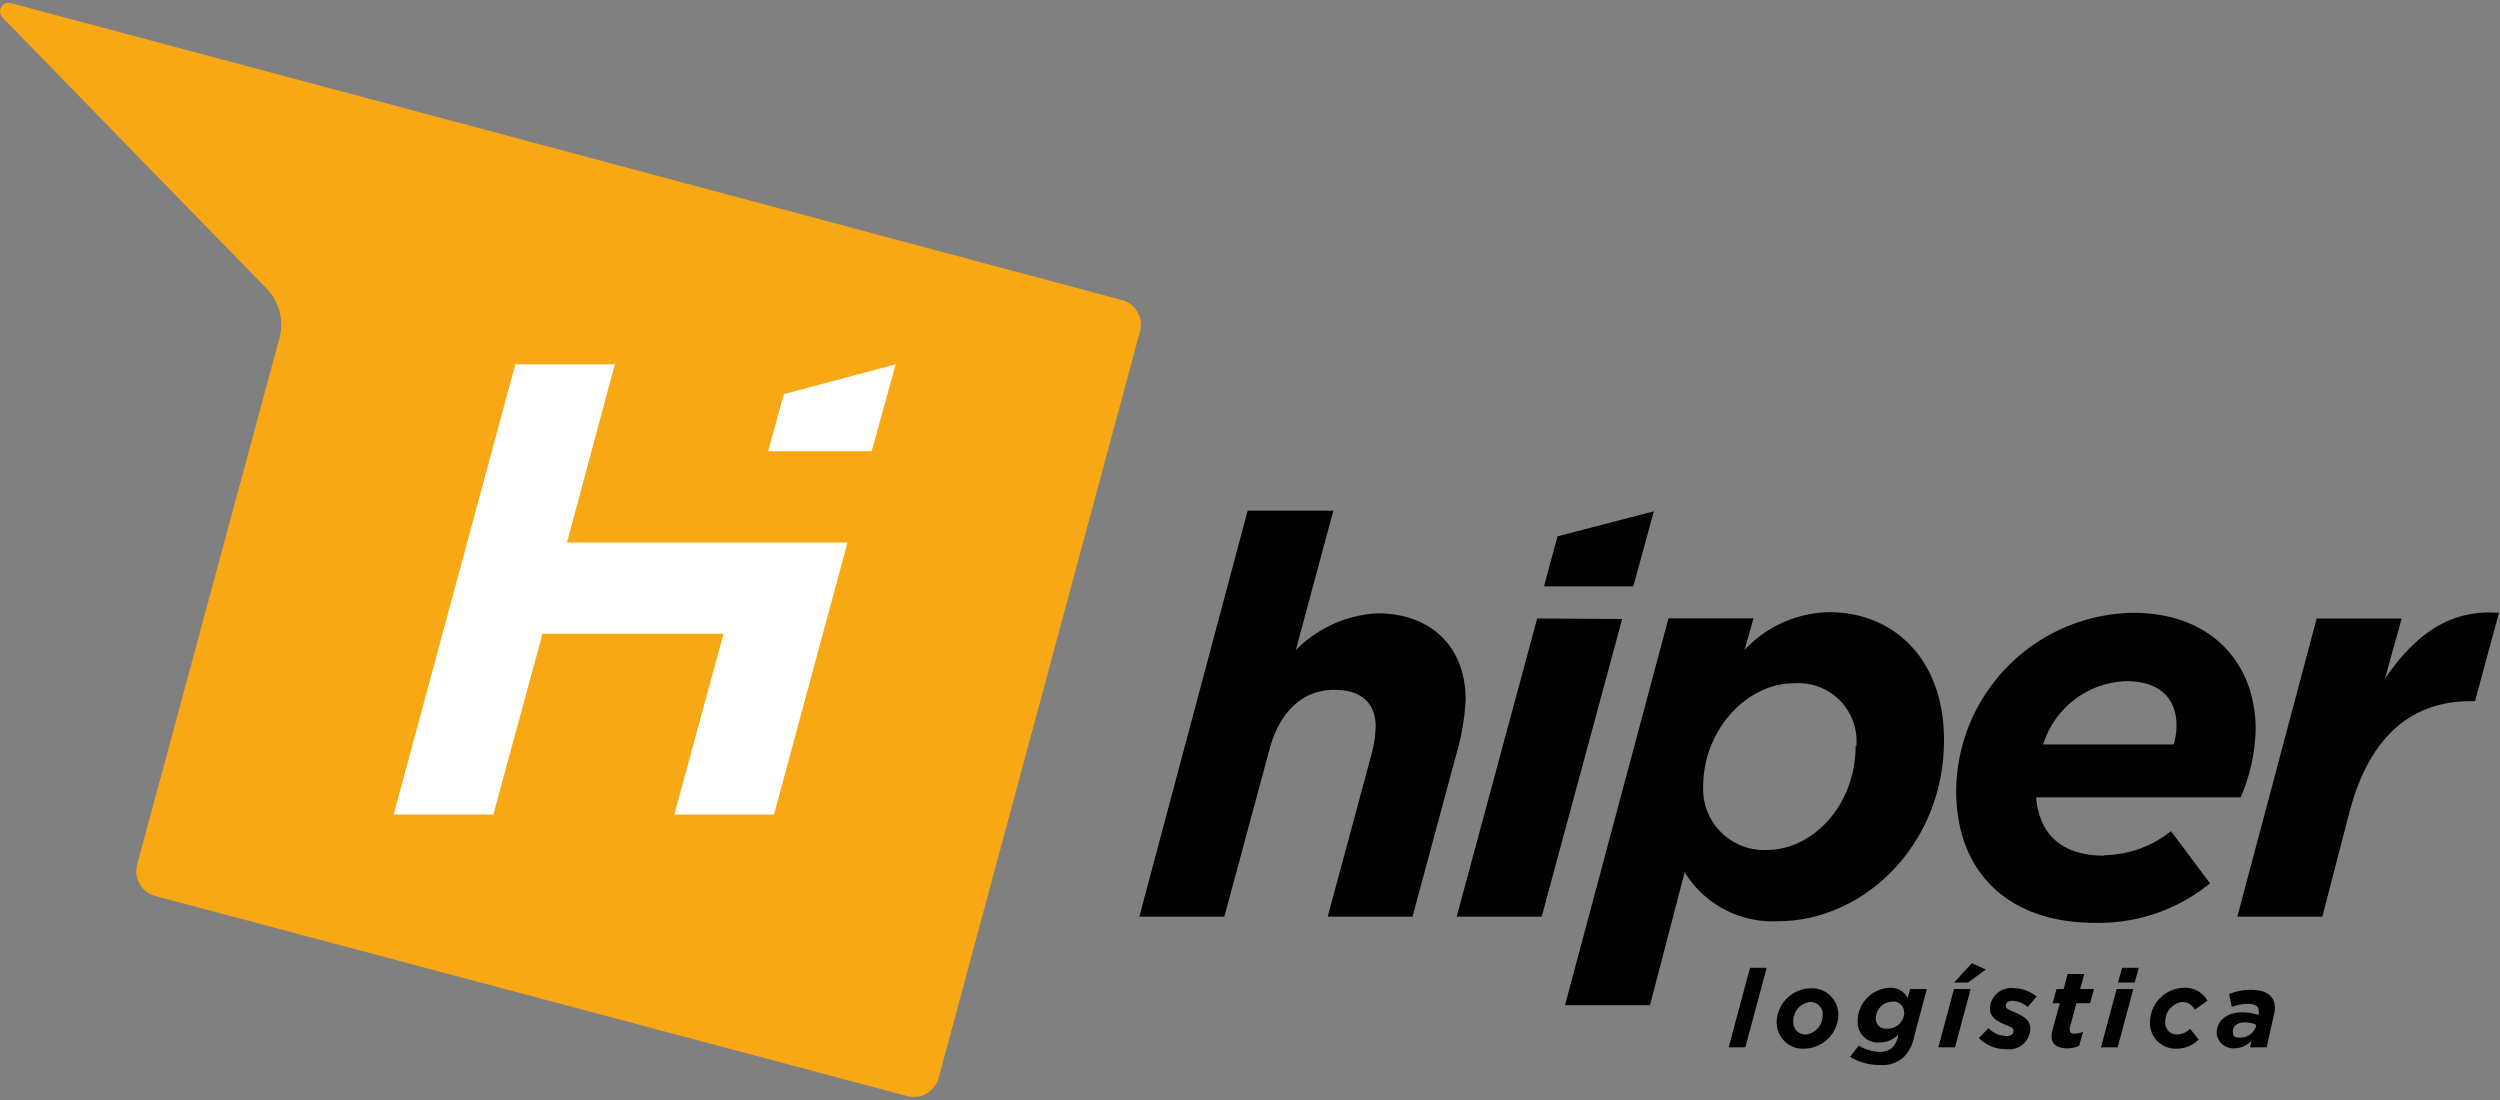
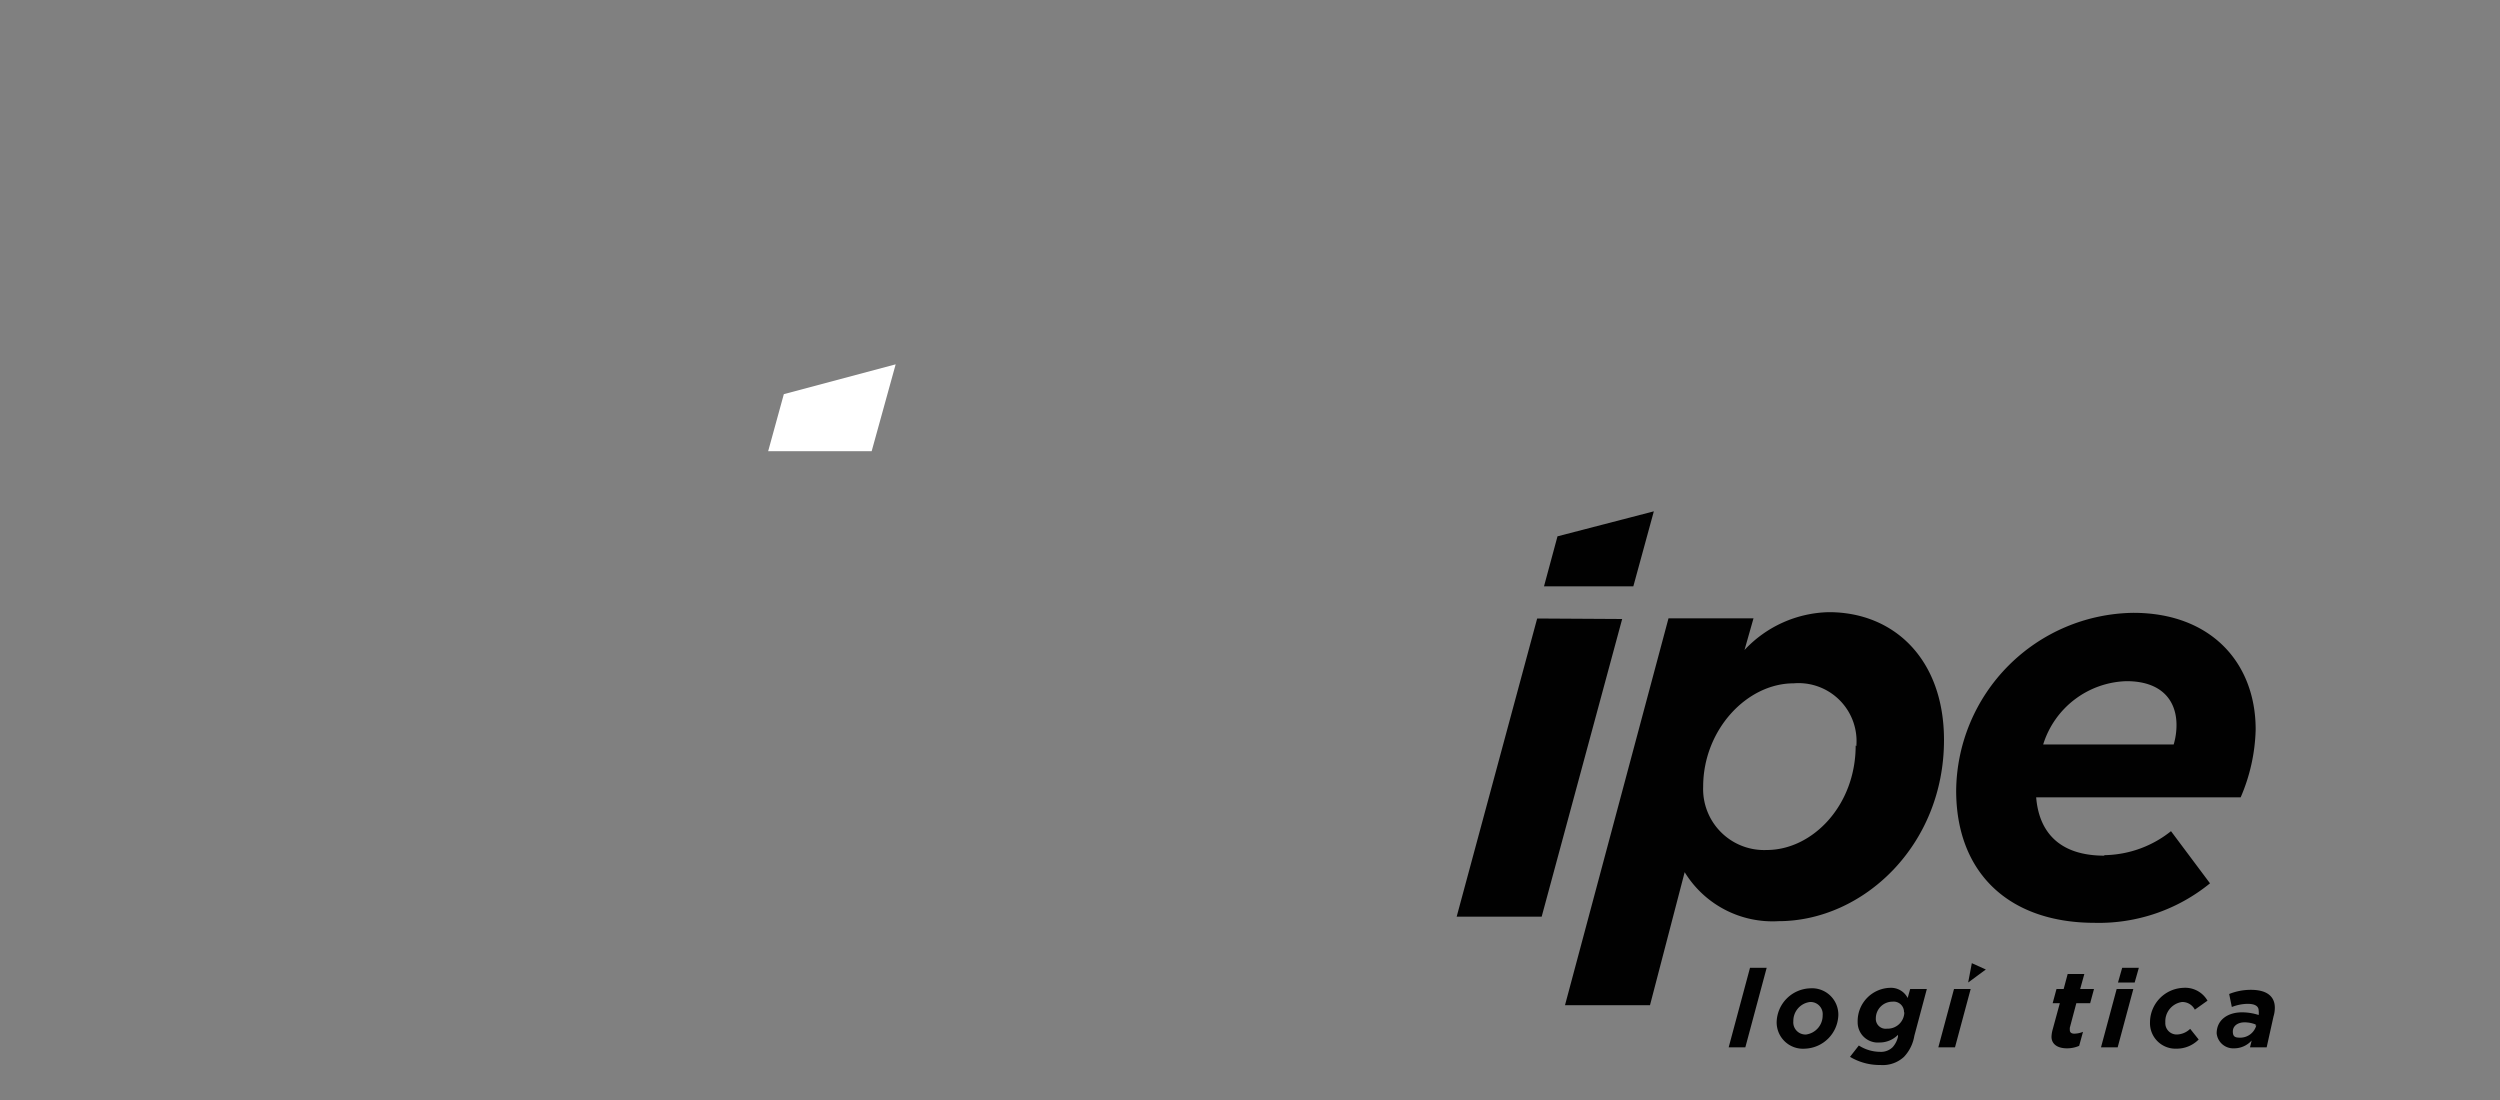
<svg xmlns="http://www.w3.org/2000/svg" id="Capa_1" data-name="Capa 1" viewBox="0 0 150 66">
  <rect x="0" y="0" width="150" height="66" fill="#808080" stroke="none" />
  <defs>
    <style>.cls-1{fill:#010101;}.cls-2{fill:#f8a815;}.cls-3{fill:#fff;}</style>
  </defs>
  <title>Hiper_logo horizontal_color_b</title>
-   <path class="cls-1" d="M74.86,30.64H80L77.75,39a7.43,7.43,0,0,1,4.89-2.2c3.22,0,5.3,2,5.3,5.2a14.59,14.59,0,0,1-.6,3.4L84.75,55H79.66l2.65-9.81a7.26,7.26,0,0,0,.23-1.6c0-1.43-.9-2.2-2.48-2.2-2,0-3.32,1.44-3.89,3.57L73.46,55h-5.1Z" />
  <path class="cls-1" d="M93.45,32.18l-.81,3H98l1.23-4.5Zm-1.22,4.93L87.4,55h5.1l4.83-17.86Z" />
  <path class="cls-1" d="M100.11,37.1h5.1L104.67,39a7.13,7.13,0,0,1,5.06-2.27c3.93,0,6.91,2.84,6.91,7.67,0,6.33-4.86,10.87-9.93,10.87a6.18,6.18,0,0,1-5.63-2.94L99,60.31h-5.1Zm11.27,7.67A3.48,3.48,0,0,0,107.62,41c-2.82,0-5.43,2.8-5.43,6.2A3.66,3.66,0,0,0,106,51c2.75,0,5.34-2.67,5.34-6.27" />
  <path class="cls-1" d="M126.26,51.31a6.55,6.55,0,0,0,4-1.44L132.6,53a10.55,10.55,0,0,1-6.91,2.37c-5.16,0-8.32-3-8.32-7.94A10.77,10.77,0,0,1,128,36.77c4.66,0,7.34,3,7.34,7a10.91,10.91,0,0,1-.9,4.07H122.17c.17,2.1,1.41,3.5,4.09,3.5m4.16-6.67a4.07,4.07,0,0,0,.17-1.17c0-1.46-.88-2.63-3-2.63a5.4,5.4,0,0,0-5,3.8Z" />
-   <path class="cls-1" d="M139,37.11h5.1l-1,3.6c1.81-2.64,3.89-4.17,6.84-3.94l-1.44,5.3h-.27c-3.39,0-6,1.94-7.24,6.57L139.34,55h-5.1Z" />
-   <path class="cls-2" d="M20.71,5.54.66.19a.52.52,0,0,0-.51.86L16,17.32a3.09,3.09,0,0,1,.77,2.95L8.23,51.87a1.54,1.54,0,0,0,1.09,1.89l45.1,12a1.54,1.54,0,0,0,1.9-1.09L68.41,19.84A1.54,1.54,0,0,0,67.31,18Z" />
-   <polygon class="cls-3" points="30.92 21.86 36.89 21.86 34.02 32.55 50.85 32.55 46.44 48.87 40.46 48.87 43.41 38.03 32.55 38.03 29.6 48.87 23.62 48.87 30.92 21.86" />
  <polygon class="cls-3" points="53.74 21.86 52.3 27.07 46.09 27.07 47.03 23.65 53.74 21.86" />
  <path class="cls-1" d="M105,58.07h1l-1.28,4.77h-1Z" />
  <path class="cls-1" d="M106.6,61.3a2.08,2.08,0,0,1,2-2,1.58,1.58,0,0,1,1.7,1.62,2.08,2.08,0,0,1-2,2A1.58,1.58,0,0,1,106.6,61.3Zm2.76-.38a.73.73,0,0,0-.76-.8,1.14,1.14,0,0,0-1,1.15.73.73,0,0,0,.77.8A1.15,1.15,0,0,0,109.36,60.92Z" />
  <path class="cls-1" d="M111,63.41l.53-.68a2.39,2.39,0,0,0,1.27.38,1,1,0,0,0,.76-.28,1.38,1.38,0,0,0,.32-.63l0-.11a1.55,1.55,0,0,1-1.11.46,1.21,1.21,0,0,1-1.31-1.22,2,2,0,0,1,1.93-2.06,1.12,1.12,0,0,1,1.07.61l.15-.54h1l-.75,2.81a2.4,2.4,0,0,1-.62,1.26,1.87,1.87,0,0,1-1.41.49A3.47,3.47,0,0,1,111,63.41Zm3.24-2.67a.62.62,0,0,0-.69-.64,1,1,0,0,0-1,1,.59.59,0,0,0,.67.62A1,1,0,0,0,114.26,60.74Z" />
-   <path class="cls-1" d="M117.24,59.34h1l-.94,3.5h-1Zm1.07-1.55.84.38-1.06.78h-.84Z" />
-   <path class="cls-1" d="M118.73,62.28l.58-.59a1.53,1.53,0,0,0,1.08.47c.26,0,.42-.11.42-.31s-.16-.22-.41-.33c-.55-.23-1-.46-1-1a1.26,1.26,0,0,1,1.41-1.23,2.25,2.25,0,0,1,1.39.5l-.54.63a1.44,1.44,0,0,0-.92-.37c-.25,0-.39.11-.39.29s.17.24.47.37c.46.2,1,.44,1,1a1.27,1.27,0,0,1-1.44,1.24A2.29,2.29,0,0,1,118.73,62.28Z" />
+   <path class="cls-1" d="M117.24,59.34h1l-.94,3.5h-1Zm1.07-1.55.84.38-1.06.78Z" />
  <path class="cls-1" d="M123.09,62.21a1.82,1.82,0,0,1,.07-.44l.43-1.58h-.43l.23-.85h.43l.24-.9h1l-.25.9h.83l-.23.85h-.83l-.39,1.47a1,1,0,0,0,0,.15c0,.13.09.21.27.21a1.43,1.43,0,0,0,.52-.11l-.23.84a1.83,1.83,0,0,1-.73.15C123.39,62.9,123.09,62.6,123.09,62.21Z" />
  <path class="cls-1" d="M127,59.34h1l-.94,3.5h-1Zm.33-1.27h1l-.25.88h-1Z" />
  <path class="cls-1" d="M129,61.34A2.08,2.08,0,0,1,131,59.27a1.54,1.54,0,0,1,1.45.77l-.76.54a.84.84,0,0,0-.77-.46,1.17,1.17,0,0,0-1,1.22.68.68,0,0,0,.69.73,1.19,1.19,0,0,0,.8-.34l.51.64a1.85,1.85,0,0,1-1.34.55A1.53,1.53,0,0,1,129,61.34Z" />
  <path class="cls-1" d="M133,62c0-.81.67-1.26,1.52-1.26a3.26,3.26,0,0,1,1,.16l0,0a1,1,0,0,0,0-.26c0-.24-.17-.41-.67-.41a2.71,2.71,0,0,0-.94.19l-.16-.78a3.47,3.47,0,0,1,1.31-.25c.95,0,1.43.39,1.43,1.08a1.82,1.82,0,0,1-.08.52L136,62.84h-1l.1-.41a1.41,1.41,0,0,1-1.05.47A1,1,0,0,1,133,62Zm2.34-.44,0-.09a1.8,1.8,0,0,0-.66-.13c-.41,0-.71.21-.71.55s.17.37.46.37A1,1,0,0,0,135.38,61.52Z" />
</svg>